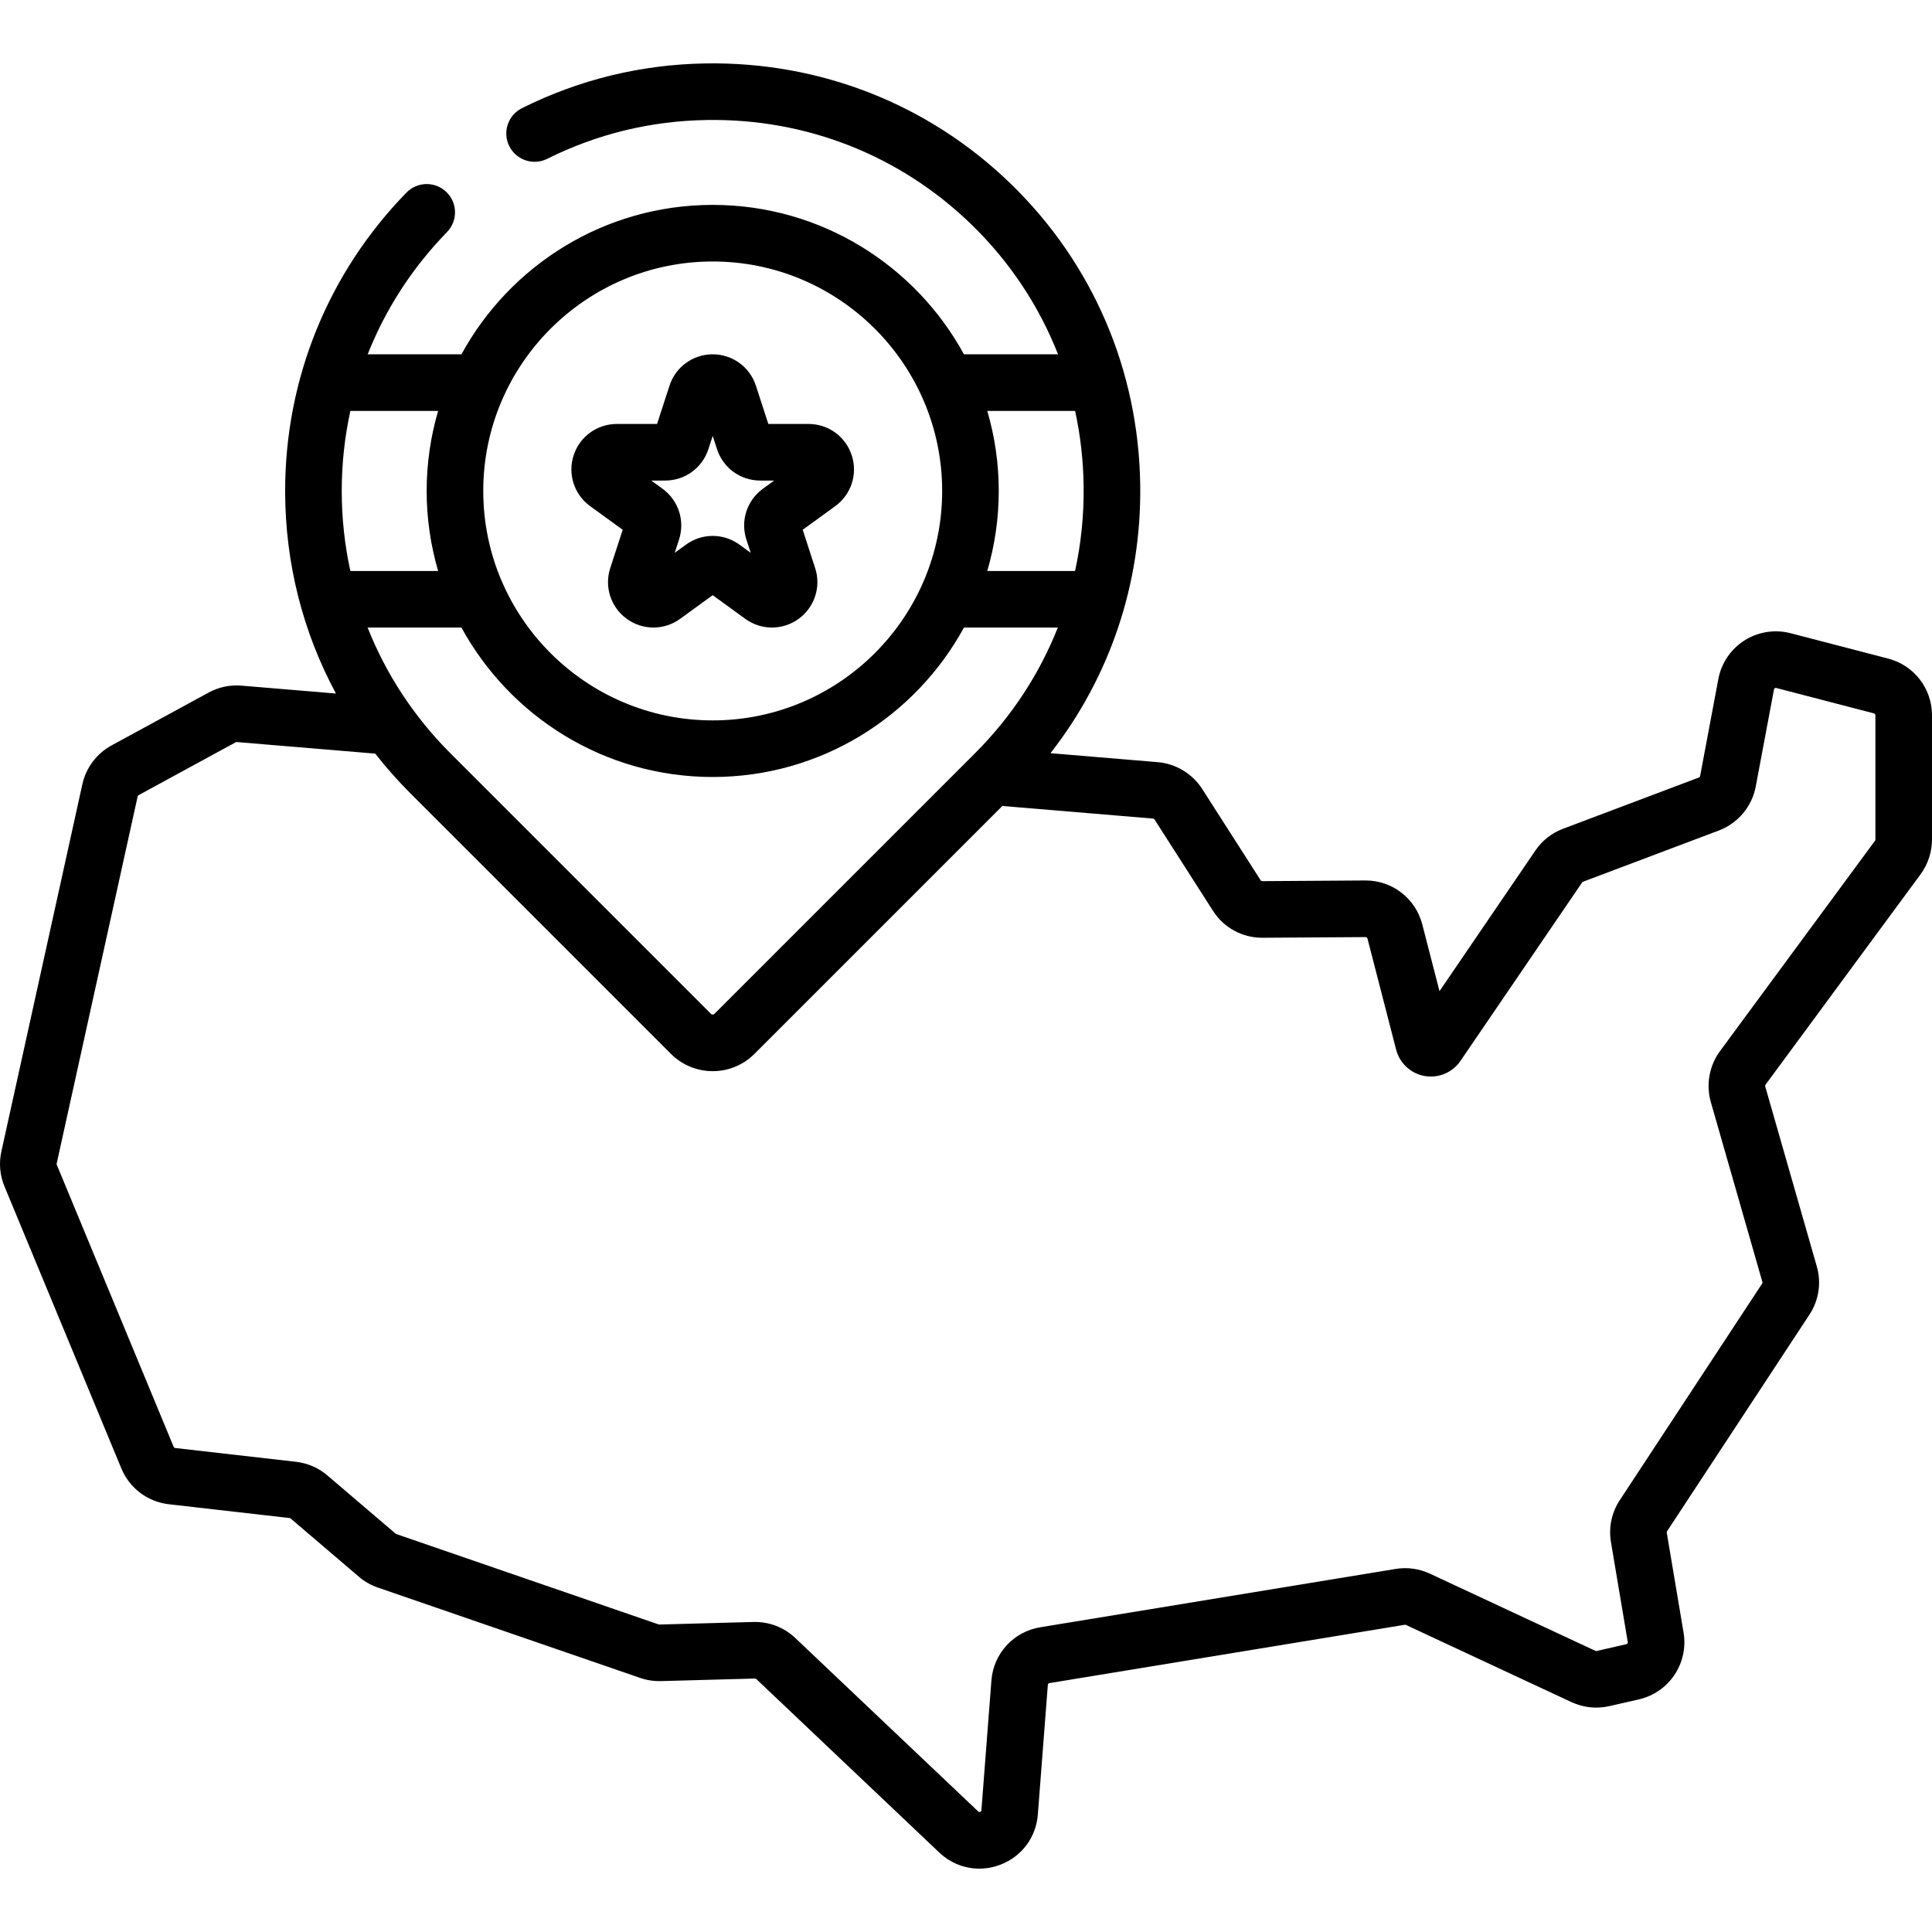
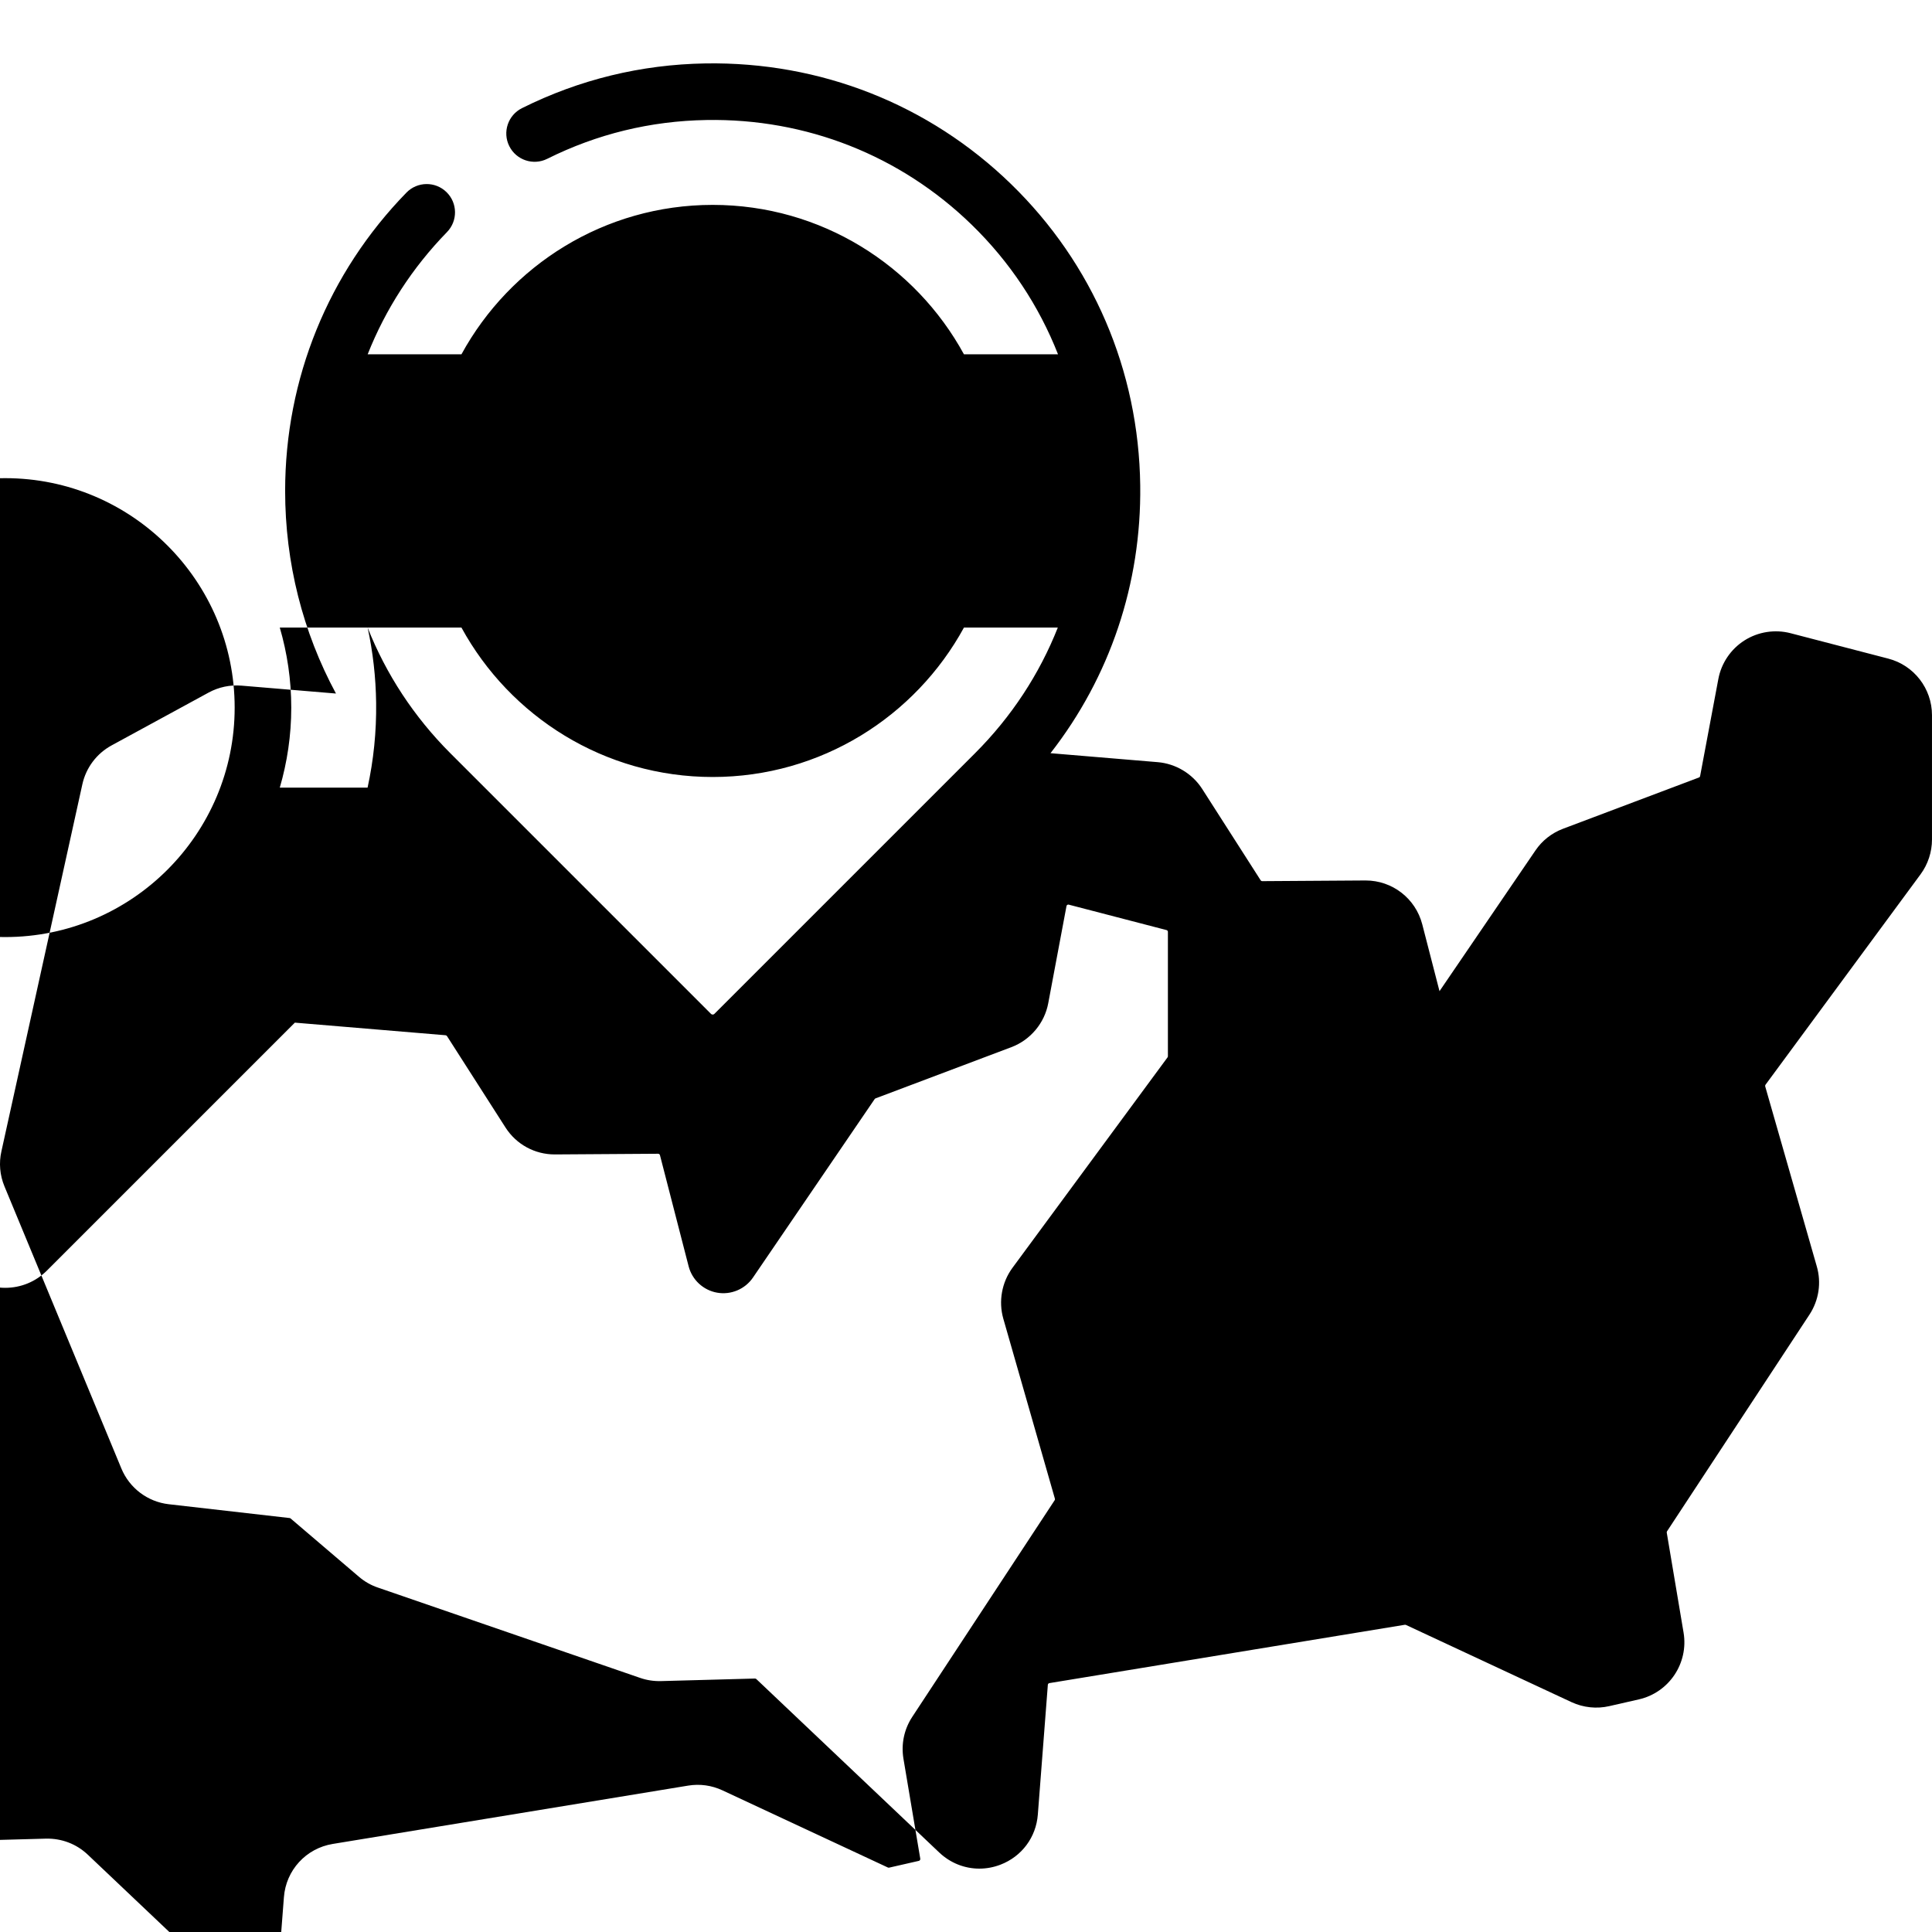
<svg xmlns="http://www.w3.org/2000/svg" id="Capa_1" enable-background="new 0 0 512.005 512.005" height="512" viewBox="0 0 512.005 512.005" width="512">
  <g>
-     <path d="m500.402 174.538-25.877-6.729c-4.146-1.08-8.602-.383-12.22 1.915-3.616 2.296-6.14 6.028-6.922 10.228l-4.833 25.728c-.032.169-.149.308-.312.37l-36.021 13.584c-3.006 1.14-5.542 3.142-7.318 5.768l-25.412 37.271-4.571-17.718c-1.776-6.857-7.936-11.619-14.992-11.619-.043 0-.085 0-.128 0l-27.274.18c-.001 0-.003 0-.004 0-.174 0-.338-.086-.425-.223l-15.517-24.245c-2.598-4.023-6.989-6.664-11.755-7.066l-28.425-2.377c15.748-20.186 24.111-44.914 23.779-70.962-.383-30.434-12.552-58.808-34.265-79.895-21.73-21.104-50.476-32.429-80.948-31.94-17.067.283-33.43 4.272-48.635 11.857-3.706 1.85-5.212 6.353-3.362 10.06 1.849 3.707 6.353 5.213 10.06 3.363 13.184-6.577 27.377-10.037 42.187-10.282 26.478-.462 51.401 9.397 70.249 27.703 10.151 9.859 17.892 21.56 22.928 34.388h-24.929c-12.87-23.572-37.89-39.599-66.585-39.599s-53.715 16.028-66.585 39.599h-24.854c4.727-11.942 11.811-22.939 21.019-32.385 2.892-2.966 2.831-7.714-.135-10.606-2.968-2.891-7.715-2.83-10.605.135-20.732 21.268-32.15 49.347-32.15 79.065 0 19.05 4.673 37.381 13.47 53.69l-25.036-2.093c-3.021-.252-6.033.382-8.711 1.837l-25.742 14.017c-3.935 2.151-6.746 5.895-7.715 10.275l-21.452 97.267c-.703 3.12-.424 6.338.808 9.309l30.979 74.759c2.155 5.204 6.968 8.833 12.558 9.471l32.023 3.661c.106.012.195.049.27.113l18.113 15.454c1.496 1.28 3.202 2.249 5.022 2.862l69.456 23.924c1.74.612 3.575.9 5.521.861l24.932-.679h.013c.139 0 .273.053.371.145l48.474 45.963c2.954 2.797 6.74 4.27 10.619 4.269 1.884 0 3.79-.347 5.632-1.059 5.634-2.175 9.417-7.267 9.873-13.279l2.651-34.377c.018-.227.183-.411.416-.449l94.194-15.459c.104-.015.205.001.301.045l43.89 20.469c3.12 1.444 6.676 1.813 9.987 1.046l7.848-1.79c7.997-1.82 13.198-9.587 11.842-17.687l-4.457-26.489c-.021-.13.005-.266.078-.377l37.742-57.413c2.49-3.793 3.195-8.461 1.94-12.782l-13.668-47.694c-.044-.152-.013-.32.076-.441l41.1-55.779c1.949-2.645 3.022-5.912 3.022-9.2v-32.96c0-7.068-4.778-13.238-11.603-14.998zm-402.977-8.221h24.866c12.87 23.571 37.889 39.597 66.584 39.597s53.714-16.027 66.584-39.597h24.875c-4.874 12.321-12.268 23.632-21.943 33.307l-69.051 69.05c-.048.048-.195.195-.466.195s-.419-.148-.467-.196l-69.05-69.05c-9.657-9.658-17.053-20.975-21.932-33.306zm187.496-57.42c1.403 6.476 2.169 13.146 2.255 19.936.098 7.663-.676 15.193-2.268 22.484h-23.266c1.967-6.736 3.042-13.848 3.042-21.211 0-7.362-1.075-14.474-3.041-21.209zm-96.046-39.599c33.53 0 60.809 27.278 60.809 60.808s-27.278 60.808-60.809 60.808c-33.529 0-60.808-27.278-60.808-60.808s27.279-60.808 60.808-60.808zm-72.766 39.599c-1.966 6.735-3.041 13.847-3.041 21.209 0 7.363 1.075 14.475 3.042 21.211h-23.26c-1.507-6.889-2.285-13.989-2.285-21.21 0-7.214.777-14.317 2.288-21.21zm380.896 113.6c0 .105-.036.218-.098.301l-41.106 55.788c-2.822 3.841-3.727 8.87-2.416 13.458l13.678 47.725c.037.128.013.271-.065.389l-37.731 57.397c-2.157 3.267-2.991 7.2-2.348 11.097l4.46 26.505c.043.261-.126.521-.38.578l-7.875 1.796c-.104.023-.221.01-.309-.03l-43.875-20.462c-2.841-1.323-5.974-1.757-9.06-1.251l-94.187 15.458c-7.083 1.149-12.411 6.953-12.956 14.107l-2.651 34.379c-.012.148-.024.316-.319.43-.297.116-.423-.004-.531-.105l-48.471-45.96c-2.997-2.84-6.9-4.341-11.084-4.254l-24.912.679c-.116.004-.172-.012-.231-.033l-69.548-23.959c-.04-.014-.078-.035-.117-.069l-18.122-15.461c-2.354-2.008-5.228-3.254-8.305-3.604l-32.021-3.66c-.175-.02-.333-.141-.402-.31l-30.979-74.76c-.027-.066-.056-.167-.024-.304l21.459-97.295c.031-.144.133-.278.253-.343l25.726-14.008c.095-.052.19-.075.293-.065l36.697 3.068c2.862 3.662 5.966 7.172 9.304 10.511l69.051 69.05c2.959 2.959 6.892 4.589 11.073 4.589s8.114-1.63 11.073-4.589l65.69-65.689 39.926 3.339c.162.013.314.109.393.229l15.503 24.224c2.866 4.473 7.74 7.134 13.049 7.134h.116l27.28-.18h.004c.225 0 .429.16.483.374l7.602 29.466c.932 3.6 3.901 6.339 7.566 6.979 3.66.64 7.382-.93 9.48-4.003l32.266-47.323c.047-.069.134-.134.215-.165l36.014-13.582c5.041-1.904 8.783-6.376 9.761-11.651l4.832-25.721c.011-.057.039-.21.22-.324.186-.118.339-.076.399-.061l25.896 6.734c.213.055.362.251.362.478v32.959z" />
-     <path d="m156.393 134.132 8.626 6.267-3.295 10.141c-1.616 4.975.141 10.384 4.372 13.458 4.231 3.075 9.919 3.077 14.152 0l8.627-6.267 8.626 6.268c2.116 1.537 4.596 2.306 7.075 2.306 2.48 0 4.961-.769 7.077-2.307 4.231-3.075 5.988-8.483 4.372-13.458l-3.295-10.141 8.626-6.267c4.232-3.075 5.99-8.484 4.373-13.459-1.616-4.976-6.218-8.318-11.449-8.318h-10.662l-3.295-10.14c-1.616-4.976-6.217-8.318-11.449-8.318-5.231 0-9.832 3.343-11.448 8.318l-3.295 10.141h-10.661c-5.231 0-9.833 3.343-11.449 8.318-1.618 4.974.14 10.382 4.372 13.458zm19.891-6.778c5.231 0 9.832-3.343 11.448-8.318l1.143-3.518 1.144 3.517c1.616 4.976 6.217 8.318 11.448 8.318h3.698l-2.991 2.173c-4.232 3.075-5.989 8.483-4.373 13.459l1.143 3.518-2.992-2.174c-4.233-3.075-9.92-3.074-14.151 0l-2.992 2.174 1.143-3.518c1.616-4.976-.141-10.384-4.373-13.459l-2.991-2.173h3.696z" />
+     <path d="m500.402 174.538-25.877-6.729c-4.146-1.08-8.602-.383-12.22 1.915-3.616 2.296-6.14 6.028-6.922 10.228l-4.833 25.728c-.032.169-.149.308-.312.37l-36.021 13.584c-3.006 1.14-5.542 3.142-7.318 5.768l-25.412 37.271-4.571-17.718c-1.776-6.857-7.936-11.619-14.992-11.619-.043 0-.085 0-.128 0l-27.274.18c-.001 0-.003 0-.004 0-.174 0-.338-.086-.425-.223l-15.517-24.245c-2.598-4.023-6.989-6.664-11.755-7.066l-28.425-2.377c15.748-20.186 24.111-44.914 23.779-70.962-.383-30.434-12.552-58.808-34.265-79.895-21.73-21.104-50.476-32.429-80.948-31.94-17.067.283-33.43 4.272-48.635 11.857-3.706 1.85-5.212 6.353-3.362 10.06 1.849 3.707 6.353 5.213 10.06 3.363 13.184-6.577 27.377-10.037 42.187-10.282 26.478-.462 51.401 9.397 70.249 27.703 10.151 9.859 17.892 21.56 22.928 34.388h-24.929c-12.87-23.572-37.89-39.599-66.585-39.599s-53.715 16.028-66.585 39.599h-24.854c4.727-11.942 11.811-22.939 21.019-32.385 2.892-2.966 2.831-7.714-.135-10.606-2.968-2.891-7.715-2.83-10.605.135-20.732 21.268-32.15 49.347-32.15 79.065 0 19.05 4.673 37.381 13.47 53.69l-25.036-2.093c-3.021-.252-6.033.382-8.711 1.837l-25.742 14.017c-3.935 2.151-6.746 5.895-7.715 10.275l-21.452 97.267c-.703 3.12-.424 6.338.808 9.309l30.979 74.759c2.155 5.204 6.968 8.833 12.558 9.471l32.023 3.661c.106.012.195.049.27.113l18.113 15.454c1.496 1.28 3.202 2.249 5.022 2.862l69.456 23.924c1.74.612 3.575.9 5.521.861l24.932-.679h.013c.139 0 .273.053.371.145l48.474 45.963c2.954 2.797 6.74 4.27 10.619 4.269 1.884 0 3.79-.347 5.632-1.059 5.634-2.175 9.417-7.267 9.873-13.279l2.651-34.377c.018-.227.183-.411.416-.449l94.194-15.459c.104-.015.205.001.301.045l43.89 20.469c3.12 1.444 6.676 1.813 9.987 1.046l7.848-1.79c7.997-1.82 13.198-9.587 11.842-17.687l-4.457-26.489c-.021-.13.005-.266.078-.377l37.742-57.413c2.49-3.793 3.195-8.461 1.94-12.782l-13.668-47.694c-.044-.152-.013-.32.076-.441l41.1-55.779c1.949-2.645 3.022-5.912 3.022-9.2v-32.96c0-7.068-4.778-13.238-11.603-14.998zm-402.977-8.221h24.866c12.87 23.571 37.889 39.597 66.584 39.597s53.714-16.027 66.584-39.597h24.875c-4.874 12.321-12.268 23.632-21.943 33.307l-69.051 69.05c-.048.048-.195.195-.466.195s-.419-.148-.467-.196l-69.05-69.05c-9.657-9.658-17.053-20.975-21.932-33.306zc1.403 6.476 2.169 13.146 2.255 19.936.098 7.663-.676 15.193-2.268 22.484h-23.266c1.967-6.736 3.042-13.848 3.042-21.211 0-7.362-1.075-14.474-3.041-21.209zm-96.046-39.599c33.53 0 60.809 27.278 60.809 60.808s-27.278 60.808-60.809 60.808c-33.529 0-60.808-27.278-60.808-60.808s27.279-60.808 60.808-60.808zm-72.766 39.599c-1.966 6.735-3.041 13.847-3.041 21.209 0 7.363 1.075 14.475 3.042 21.211h-23.26c-1.507-6.889-2.285-13.989-2.285-21.21 0-7.214.777-14.317 2.288-21.21zm380.896 113.6c0 .105-.036.218-.098.301l-41.106 55.788c-2.822 3.841-3.727 8.87-2.416 13.458l13.678 47.725c.037.128.013.271-.065.389l-37.731 57.397c-2.157 3.267-2.991 7.2-2.348 11.097l4.46 26.505c.043.261-.126.521-.38.578l-7.875 1.796c-.104.023-.221.01-.309-.03l-43.875-20.462c-2.841-1.323-5.974-1.757-9.06-1.251l-94.187 15.458c-7.083 1.149-12.411 6.953-12.956 14.107l-2.651 34.379c-.012.148-.024.316-.319.43-.297.116-.423-.004-.531-.105l-48.471-45.96c-2.997-2.84-6.9-4.341-11.084-4.254l-24.912.679c-.116.004-.172-.012-.231-.033l-69.548-23.959c-.04-.014-.078-.035-.117-.069l-18.122-15.461c-2.354-2.008-5.228-3.254-8.305-3.604l-32.021-3.66c-.175-.02-.333-.141-.402-.31l-30.979-74.76c-.027-.066-.056-.167-.024-.304l21.459-97.295c.031-.144.133-.278.253-.343l25.726-14.008c.095-.052.19-.075.293-.065l36.697 3.068c2.862 3.662 5.966 7.172 9.304 10.511l69.051 69.05c2.959 2.959 6.892 4.589 11.073 4.589s8.114-1.63 11.073-4.589l65.69-65.689 39.926 3.339c.162.013.314.109.393.229l15.503 24.224c2.866 4.473 7.74 7.134 13.049 7.134h.116l27.28-.18h.004c.225 0 .429.16.483.374l7.602 29.466c.932 3.6 3.901 6.339 7.566 6.979 3.66.64 7.382-.93 9.48-4.003l32.266-47.323c.047-.069.134-.134.215-.165l36.014-13.582c5.041-1.904 8.783-6.376 9.761-11.651l4.832-25.721c.011-.057.039-.21.22-.324.186-.118.339-.076.399-.061l25.896 6.734c.213.055.362.251.362.478v32.959z" />
  </g>
</svg>